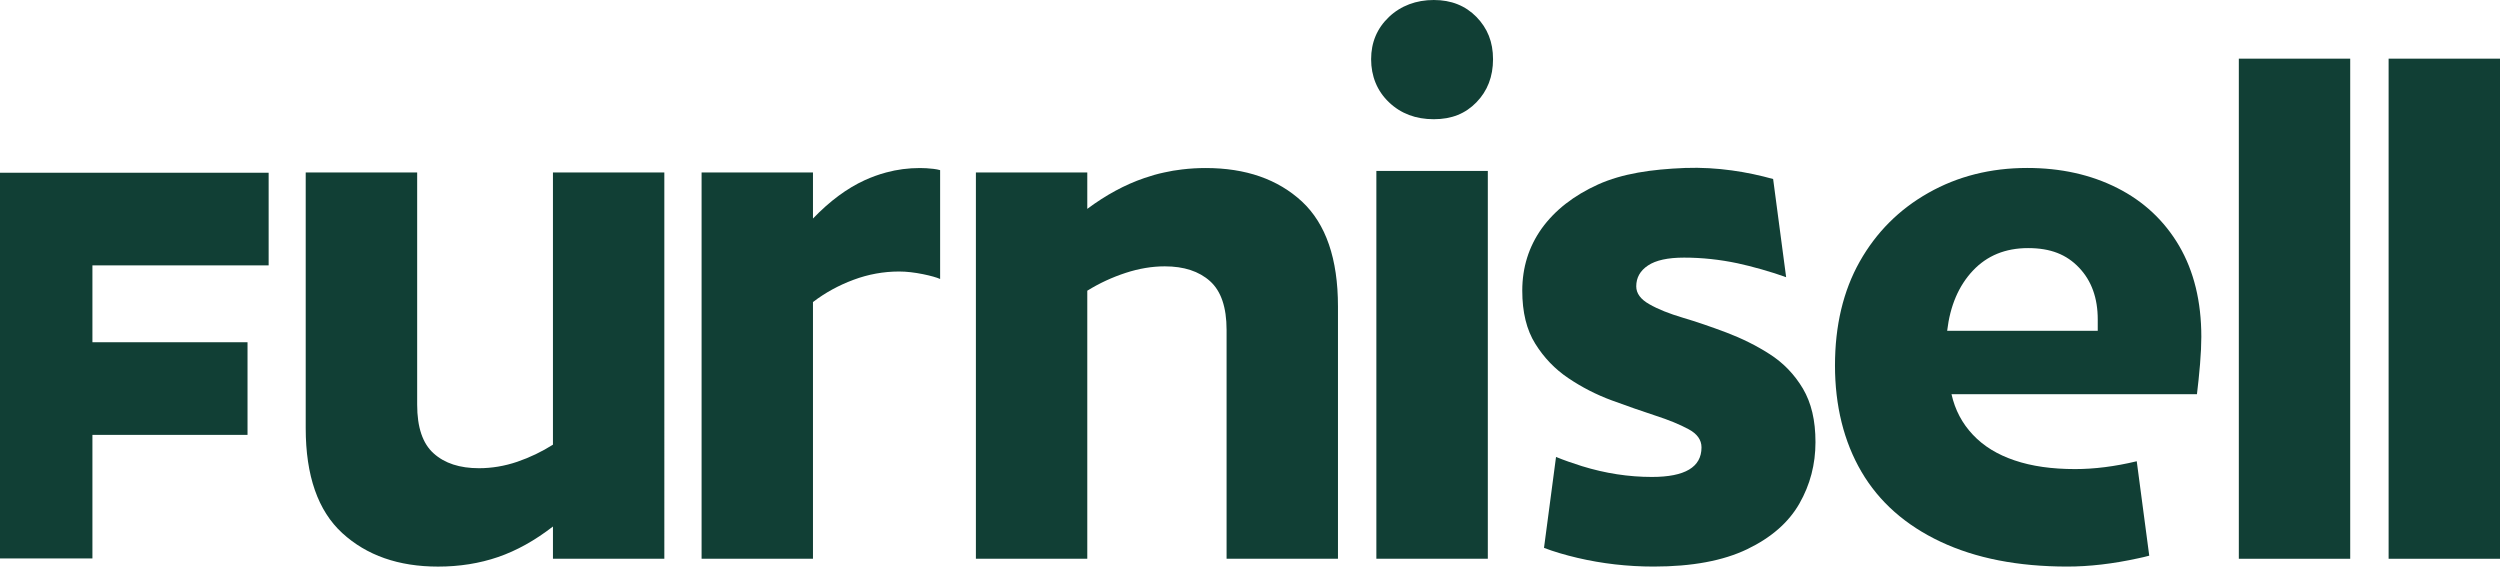
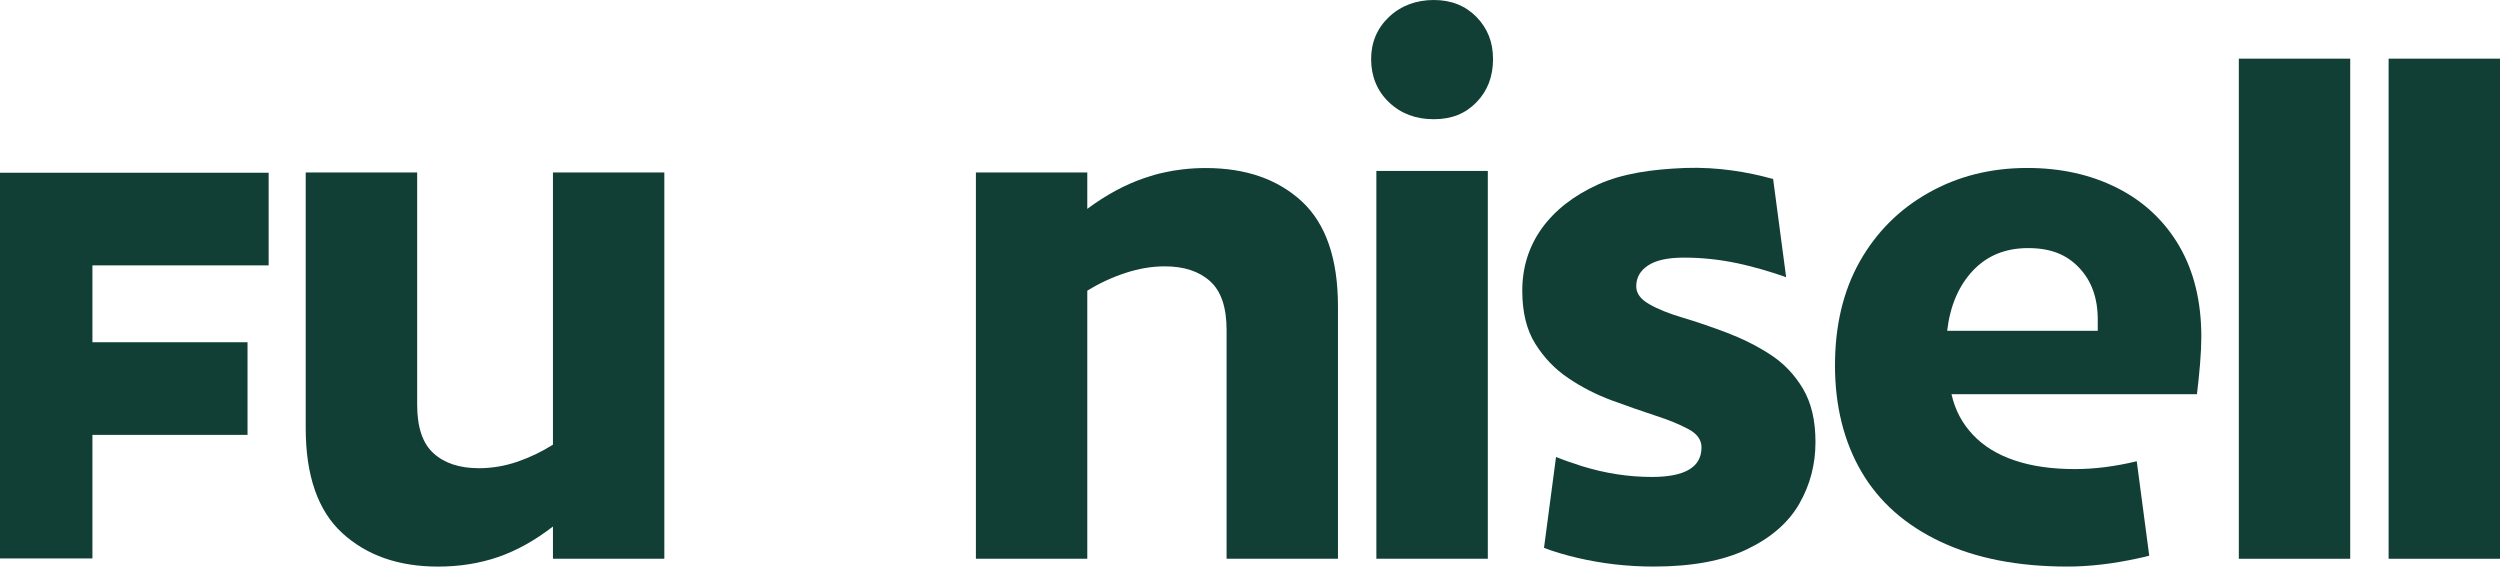
<svg xmlns="http://www.w3.org/2000/svg" id="Warstwa_2" data-name="Warstwa 2" viewBox="0 0 696 157.74">
  <defs>
    <style>
      .cls-1 {
        fill: #113f35;
        stroke-width: 0px;
      }
    </style>
  </defs>
  <g id="Warstwa_1-2" data-name="Warstwa 1">
    <g>
      <g>
        <path class="cls-1" d="M153.94,48.02v75.78c-3.09,1.95-6.39,3.54-9.94,4.76-3.56,1.21-7.12,1.79-10.66,1.79-5.34,0-9.54-1.36-12.59-4.11-3.09-2.74-4.61-7.28-4.61-13.56V48.02h-31.03v71.19c0,13.25,3.41,22.99,10.18,29.2,6.79,6.22,15.68,9.33,26.66,9.33,5.98,0,11.55-.89,16.71-2.66,5.18-1.78,10.25-4.61,15.28-8.5v8.98h31.01V48.02h-31.01Z" />
-         <path class="cls-1" d="M259.87,47.01c-1.36-.16-2.61-.23-3.74-.23-3.23,0-6.37.4-9.44,1.24-2.02.54-4,1.26-5.96,2.15-4.91,2.25-9.72,5.8-14.4,10.67v-12.82h-31.01v107.54h31.01v-71.47c3.39-2.59,7.14-4.65,11.28-6.19,4.1-1.53,8.34-2.31,12.7-2.31,2.11,0,4.31.27,6.65.74,2.18.45,3.78.9,4.77,1.34v-30.3c-.55-.16-1.17-.27-1.86-.36Z" />
        <path class="cls-1" d="M362.45,56.09c-6.72-6.2-15.63-9.31-26.79-9.31-2.22,0-4.4.13-6.57.39-1.68.19-3.34.47-5,.85-1.87.39-3.71.93-5.51,1.55-5.39,1.84-10.7,4.72-15.88,8.58v-10.13h-31.01v107.54h31.01v-74.63c3.39-2.1,6.95-3.74,10.68-4.96,3.71-1.21,7.34-1.82,10.89-1.82,5.34,0,9.53,1.37,12.6,4.12s4.61,7.27,4.61,13.57v63.72h31.01v-70.26c0-13.26-3.36-22.98-10.04-29.21Z" />
        <path class="cls-1" d="M411.05,4.72c-3.07-3.13-7.02-4.72-11.89-4.72s-9.17,1.59-12.47,4.72c-3.32,3.16-4.97,7.09-4.97,11.77s1.65,8.83,4.97,11.98c3.3,3.16,7.47,4.72,12.47,4.72s8.82-1.56,11.89-4.72c3.06-3.15,4.61-7.14,4.61-11.98s-1.55-8.61-4.61-11.77ZM383.18,47.59v107.97h31.03V47.59h-31.03Z" />
        <path class="cls-1" d="M501.94,108.2c-2.36-3.96-5.43-7.15-9.23-9.59-3.77-2.43-7.83-4.42-12.12-6.05-4.25-1.6-8.3-2.99-12.09-4.11-3.8-1.13-6.92-2.37-9.33-3.76-2.44-1.37-3.64-3.03-3.64-4.97,0-2.41,1.08-4.36,3.27-5.81,2.18-1.46,5.53-2.19,10.05-2.19,5,0,9.99.54,14.9,1.58,3.85.82,9.59,2.43,13.51,3.87l-3.62-27.33c-6.98-1.95-15.45-3.41-24.54-3.08-9.36.37-17.45,1.55-24.23,4.61-6.78,3.08-11.99,7.16-15.65,12.23-3.62,5.09-5.42,10.87-5.42,17.33,0,5.97,1.2,10.91,3.63,14.78,2.42,3.88,5.48,7.07,9.21,9.57,3.7,2.5,7.75,4.59,12.12,6.2,4.34,1.61,8.39,2.99,12.09,4.22,3.72,1.2,6.8,2.47,9.21,3.77,2.43,1.29,3.64,2.99,3.64,5.08,0,5.5-4.6,8.23-13.81,8.23-6.47,0-12.96-.99-19.49-3.01-2.6-.81-5-1.66-7.2-2.56l-3.35,25.32c2.76,1.05,5.88,1.97,9.32,2.78,6.87,1.61,13.93,2.42,21.21,2.42,10.65,0,19.33-1.61,26.03-4.83,6.71-3.23,11.55-7.46,14.55-12.72,3-5.25,4.47-10.95,4.47-17.08s-1.17-10.95-3.49-14.9Z" />
        <path class="cls-1" d="M606.68,68.46c-4.13-7.03-9.86-12.39-17.2-16.11-7.35-3.72-15.72-5.59-25.11-5.59-10.16,0-19.33,2.31-27.48,6.92-8.16,4.6-14.54,10.99-19.14,19.14-4.6,8.16-6.89,17.82-6.89,28.95s2.45,21.17,7.37,29.56c4.91,8.4,12.28,14.9,22.03,19.49,9.78,4.61,21.54,6.91,35.26,6.91,6.17,0,12.72-.76,19.76-2.3,1.06-.22,2.08-.46,3.07-.73l-3.48-26.29c-6.1,1.47-11.82,2.18-17.16,2.18-6.45,0-12.06-.79-16.85-2.42-4.76-1.6-8.64-3.97-11.62-7.15-2.97-3.14-4.96-6.9-5.94-11.27h68.33c.32-2.57.6-5.35.86-8.35.24-2.98.36-5.52.36-7.63,0-9.84-2.07-18.29-6.17-25.31ZM584.01,92.09h-41.92c.82-6.95,3.2-12.53,7.15-16.73,3.96-4.21,9.08-6.29,15.38-6.29s10.71,1.8,14.17,5.43c3.48,3.64,5.22,8.46,5.22,14.43v3.16Z" />
        <path class="cls-1" d="M623.29,16.33v139.23h31.01V16.33h-31.01Z" />
        <path class="cls-1" d="M664.99,16.33v139.23h31.01V16.33h-31.01Z" />
      </g>
      <polygon class="cls-1" points="25.73 73.88 25.73 95.28 68.91 95.28 68.91 121.07 25.73 121.07 25.73 155.47 0 155.47 0 48.09 74.79 48.09 74.79 73.88 25.73 73.88" />
    </g>
  </g>
</svg>